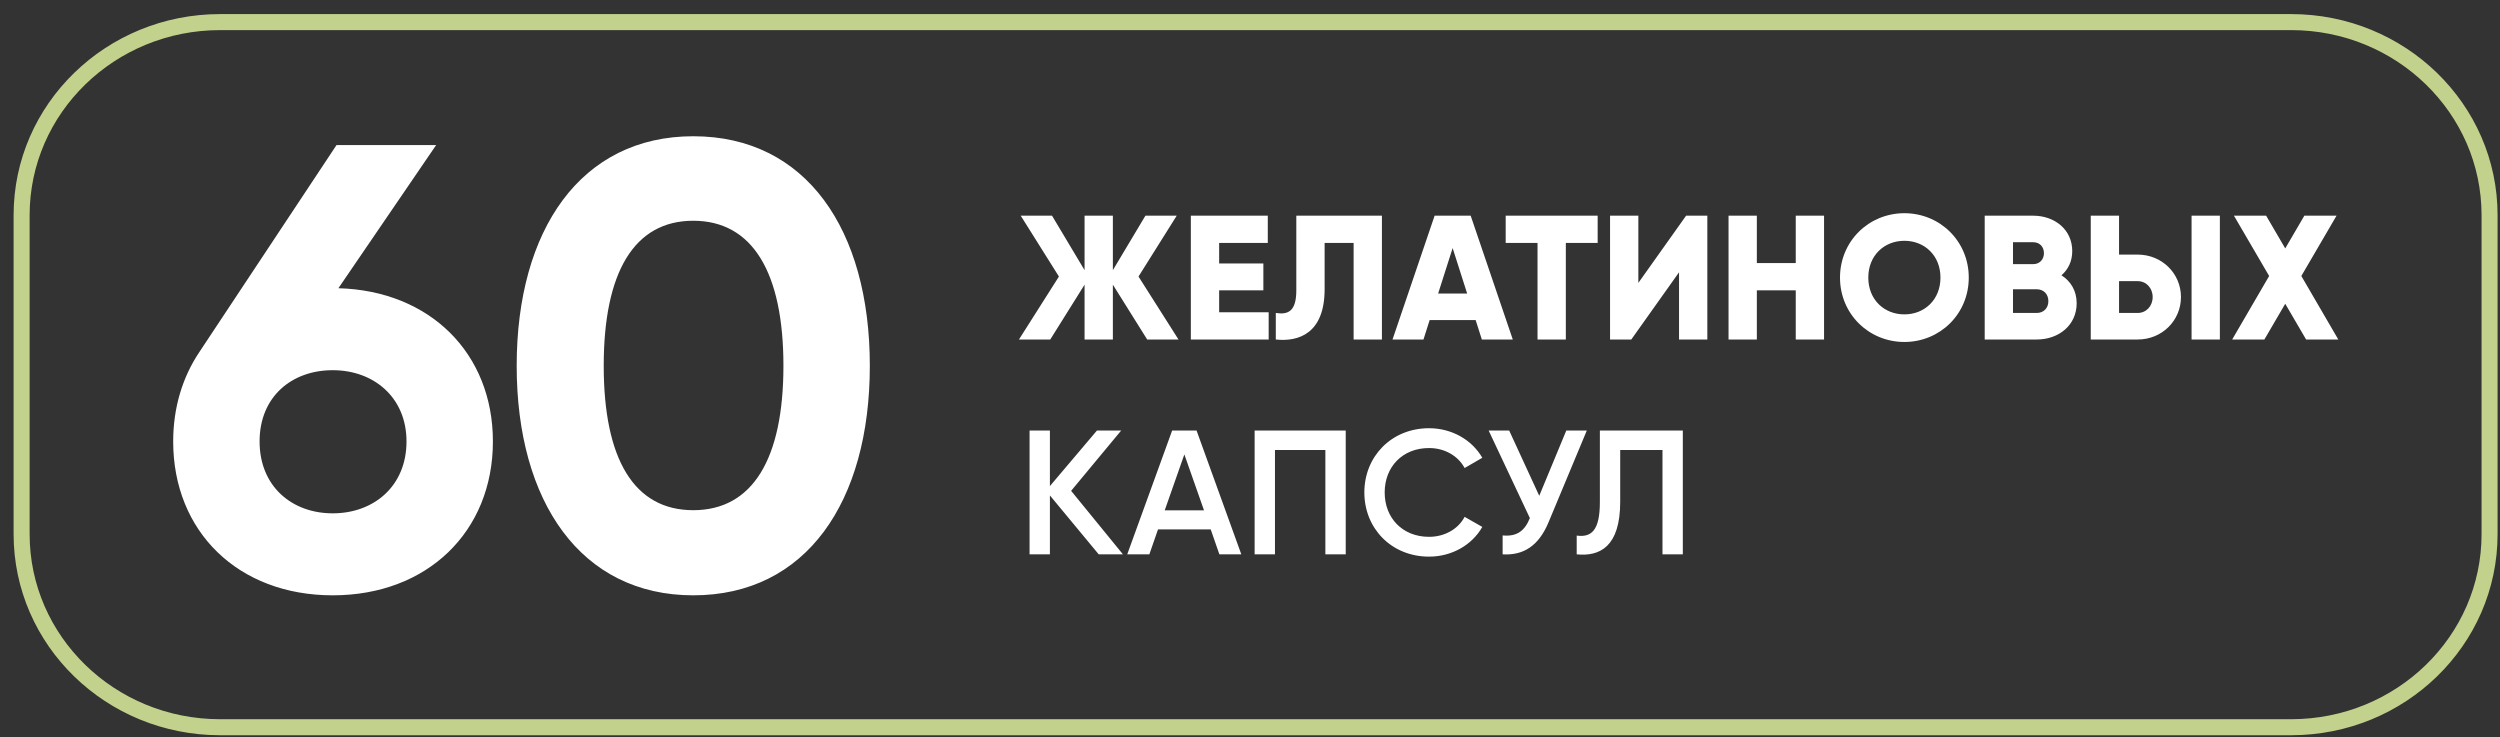
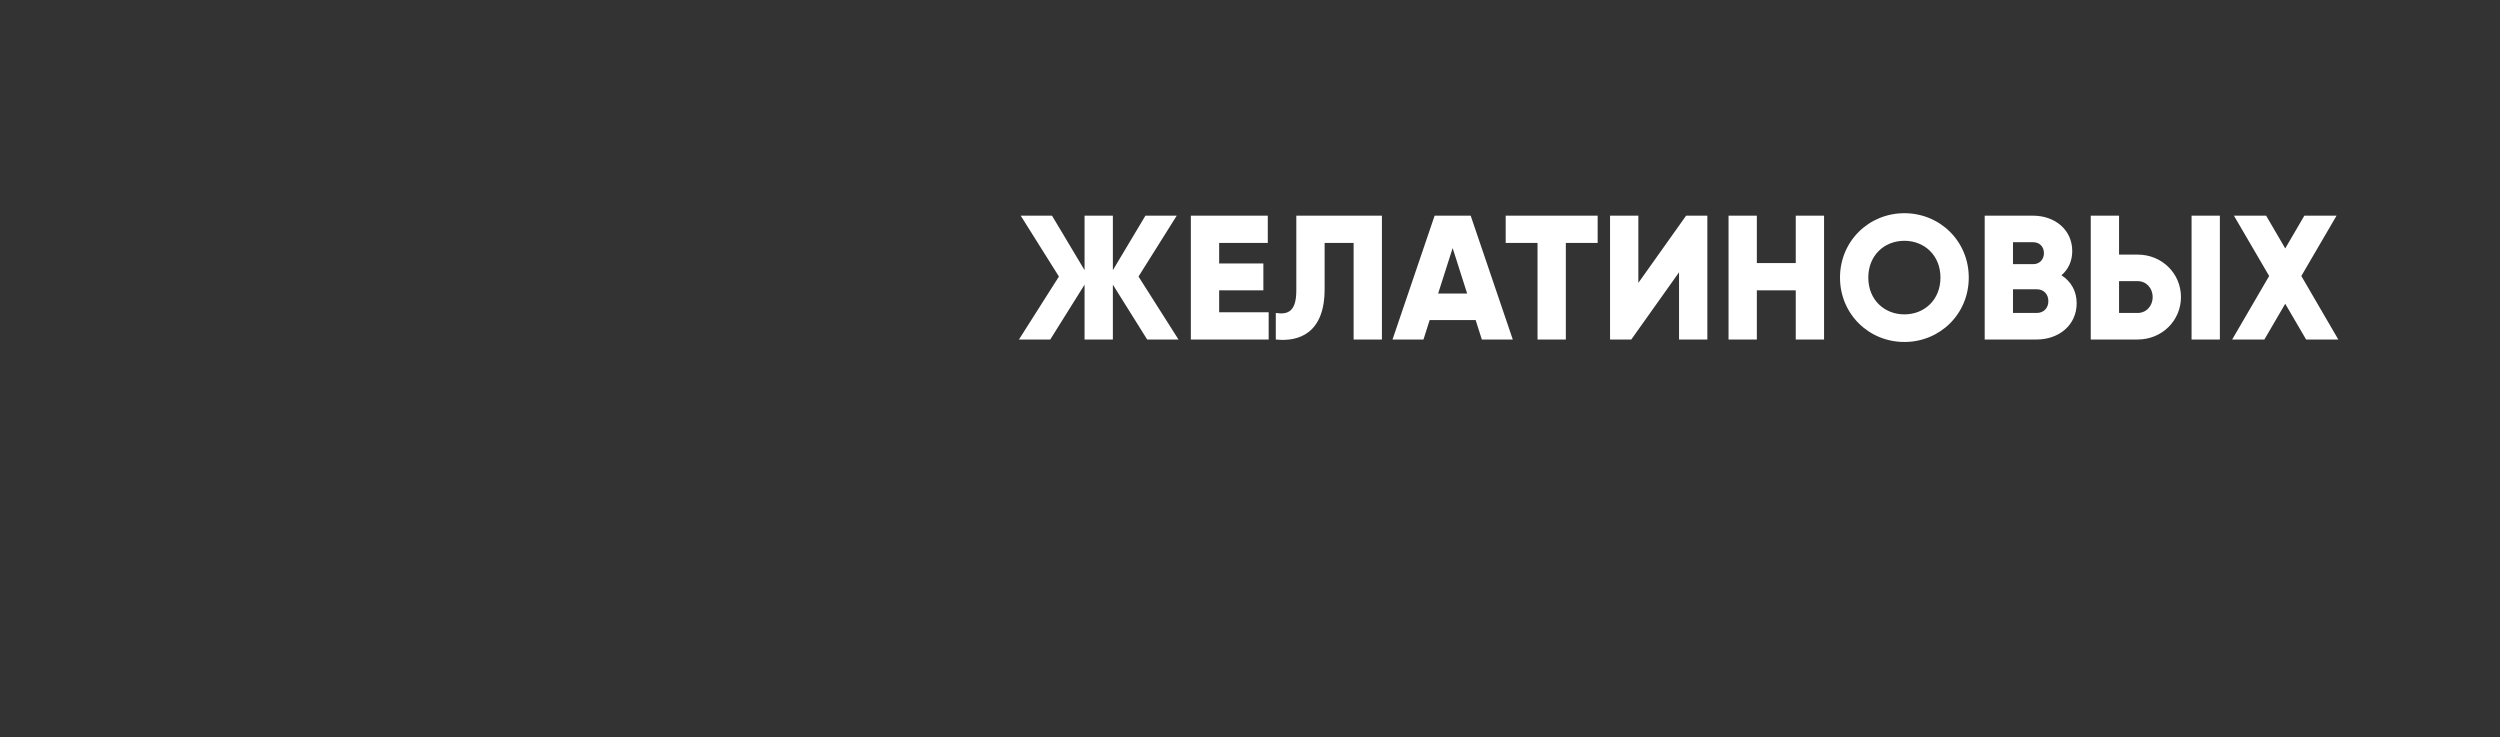
<svg xmlns="http://www.w3.org/2000/svg" width="156" height="46" viewBox="0 0 156 46" fill="none">
  <rect x="0" y="0" width="156" height="46" fill="#333333" stroke="none" />
-   <path d="M142.961 1.379H13.737C6.895 1.379 1.349 6.773 1.349 13.425V33.333C1.349 39.986 6.895 45.379 13.737 45.379H142.961C149.803 45.379 155.349 39.986 155.349 33.333V13.425C155.349 6.773 149.803 1.379 142.961 1.379Z" stroke="#C2D18C" stroke-miterlimit="10" />
-   <path d="M21.116 17.985L27.215 9.053H20.998L12.42 21.998C11.397 23.533 10.807 25.422 10.807 27.547C10.807 33.173 14.86 37.148 20.762 37.148C26.664 37.148 30.757 33.173 30.757 27.547C30.757 22.038 26.822 18.142 21.116 17.985ZM20.762 32.032C18.204 32.032 16.198 30.34 16.198 27.547C16.198 24.753 18.204 23.1 20.762 23.1C23.32 23.1 25.366 24.792 25.366 27.547C25.366 30.34 23.32 32.032 20.762 32.032ZM43.259 37.148C50.302 37.148 54.277 31.324 54.277 22.825C54.277 14.326 50.302 8.502 43.259 8.502C36.255 8.502 32.241 14.326 32.241 22.825C32.241 31.324 36.255 37.148 43.259 37.148ZM43.259 31.836C39.56 31.836 37.672 28.648 37.672 22.825C37.672 17.001 39.56 13.775 43.259 13.775C46.958 13.775 48.886 17.001 48.886 22.825C48.886 28.648 46.958 31.836 43.259 31.836Z" fill="white" />
  <path d="M73.538 21.185L71.043 17.256L73.427 13.459H71.474L69.443 16.858V13.459H67.677V16.858L65.646 13.459H63.693L66.077 17.256L63.583 21.185H65.536L67.677 17.763V21.185H69.443V17.763L71.584 21.185H73.538ZM76.075 19.485V18.116H78.834V16.439H76.075V15.159H79.11V13.459H74.309V21.185H79.165V19.485H76.075ZM79.61 21.185C81.033 21.339 82.656 20.809 82.656 18.05V15.159H84.466V21.185H86.232V13.459H80.89V18.116C80.89 19.408 80.404 19.651 79.61 19.529V21.185ZM92.467 21.185H94.398L91.771 13.459H89.52L86.893 21.185H88.825L89.211 19.971H92.08L92.467 21.185ZM89.74 18.315L90.645 15.479L91.55 18.315H89.74ZM99.694 13.459H93.955V15.159H95.942V21.185H97.708V15.159H99.694V13.459ZM104.772 21.185H106.538V13.459H105.213L102.233 17.653V13.459H100.467V21.185H101.792L104.772 16.991V21.185ZM112.055 13.459V16.417H109.627V13.459H107.861V21.185H109.627V18.116H112.055V21.185H113.821V13.459H112.055ZM118.833 21.339C121.052 21.339 122.851 19.595 122.851 17.322C122.851 15.048 121.052 13.304 118.833 13.304C116.615 13.304 114.816 15.048 114.816 17.322C114.816 19.595 116.615 21.339 118.833 21.339ZM118.833 19.617C117.575 19.617 116.582 18.701 116.582 17.322C116.582 15.942 117.575 15.026 118.833 15.026C120.092 15.026 121.085 15.942 121.085 17.322C121.085 18.701 120.092 19.617 118.833 19.617ZM128.635 17.178C129.055 16.814 129.308 16.306 129.308 15.666C129.308 14.331 128.216 13.459 126.869 13.459H123.845V21.185H127.09C128.47 21.185 129.584 20.291 129.584 18.922C129.584 18.139 129.209 17.543 128.635 17.178ZM126.869 15.114C127.278 15.114 127.542 15.401 127.542 15.799C127.542 16.196 127.267 16.483 126.869 16.483H125.611V15.114H126.869ZM127.09 19.529H125.611V18.05H127.09C127.531 18.05 127.818 18.359 127.818 18.79C127.818 19.22 127.531 19.529 127.09 19.529ZM130.463 21.185H133.388C134.911 21.185 136.092 20.004 136.092 18.536C136.092 17.068 134.911 15.887 133.388 15.887H132.229V13.459H130.463V21.185ZM136.754 21.185H138.52V13.459H136.754V21.185ZM132.229 19.529V17.543H133.388C133.928 17.543 134.326 17.973 134.326 18.536C134.326 19.099 133.928 19.529 133.388 19.529H132.229ZM145.91 21.185L143.603 17.222L145.8 13.459H143.791L142.599 15.501L141.407 13.459H139.398L141.595 17.222L139.288 21.185H141.297L142.599 18.955L143.901 21.185H145.91Z" fill="white" />
-   <path d="M70.072 34.591L66.838 30.628L69.962 26.865H68.45L65.514 30.331V26.865H64.245V34.591H65.514V30.915L68.56 34.591H70.072ZM76.089 34.591H77.458L74.665 26.865H73.142L70.339 34.591H71.719L72.26 33.035H75.549L76.089 34.591ZM72.679 31.843L73.904 28.355L75.129 31.843H72.679ZM83.973 26.865H78.289V34.591H79.558V28.079H82.703V34.591H83.973V26.865ZM89.174 34.734C90.598 34.734 91.856 34.006 92.496 32.88L91.392 32.251C90.995 33.012 90.145 33.498 89.174 33.498C87.507 33.498 86.404 32.317 86.404 30.728C86.404 29.139 87.507 27.958 89.174 27.958C90.145 27.958 90.984 28.443 91.392 29.205L92.496 28.565C91.845 27.439 90.587 26.721 89.174 26.721C86.823 26.721 85.135 28.487 85.135 30.728C85.135 32.968 86.823 34.734 89.174 34.734ZM97.737 26.865L96.049 30.938L94.172 26.865H92.892L95.464 32.328C95.144 33.123 94.658 33.498 93.764 33.41V34.591C95.077 34.668 96.016 34.05 96.623 32.604L99.017 26.865H97.737ZM98.386 34.591C99.821 34.734 101.101 34.127 101.101 31.313V28.079H103.739V34.591H105.008V26.865H99.832V31.335C99.832 33.123 99.291 33.542 98.386 33.421V34.591Z" fill="white" />
</svg>